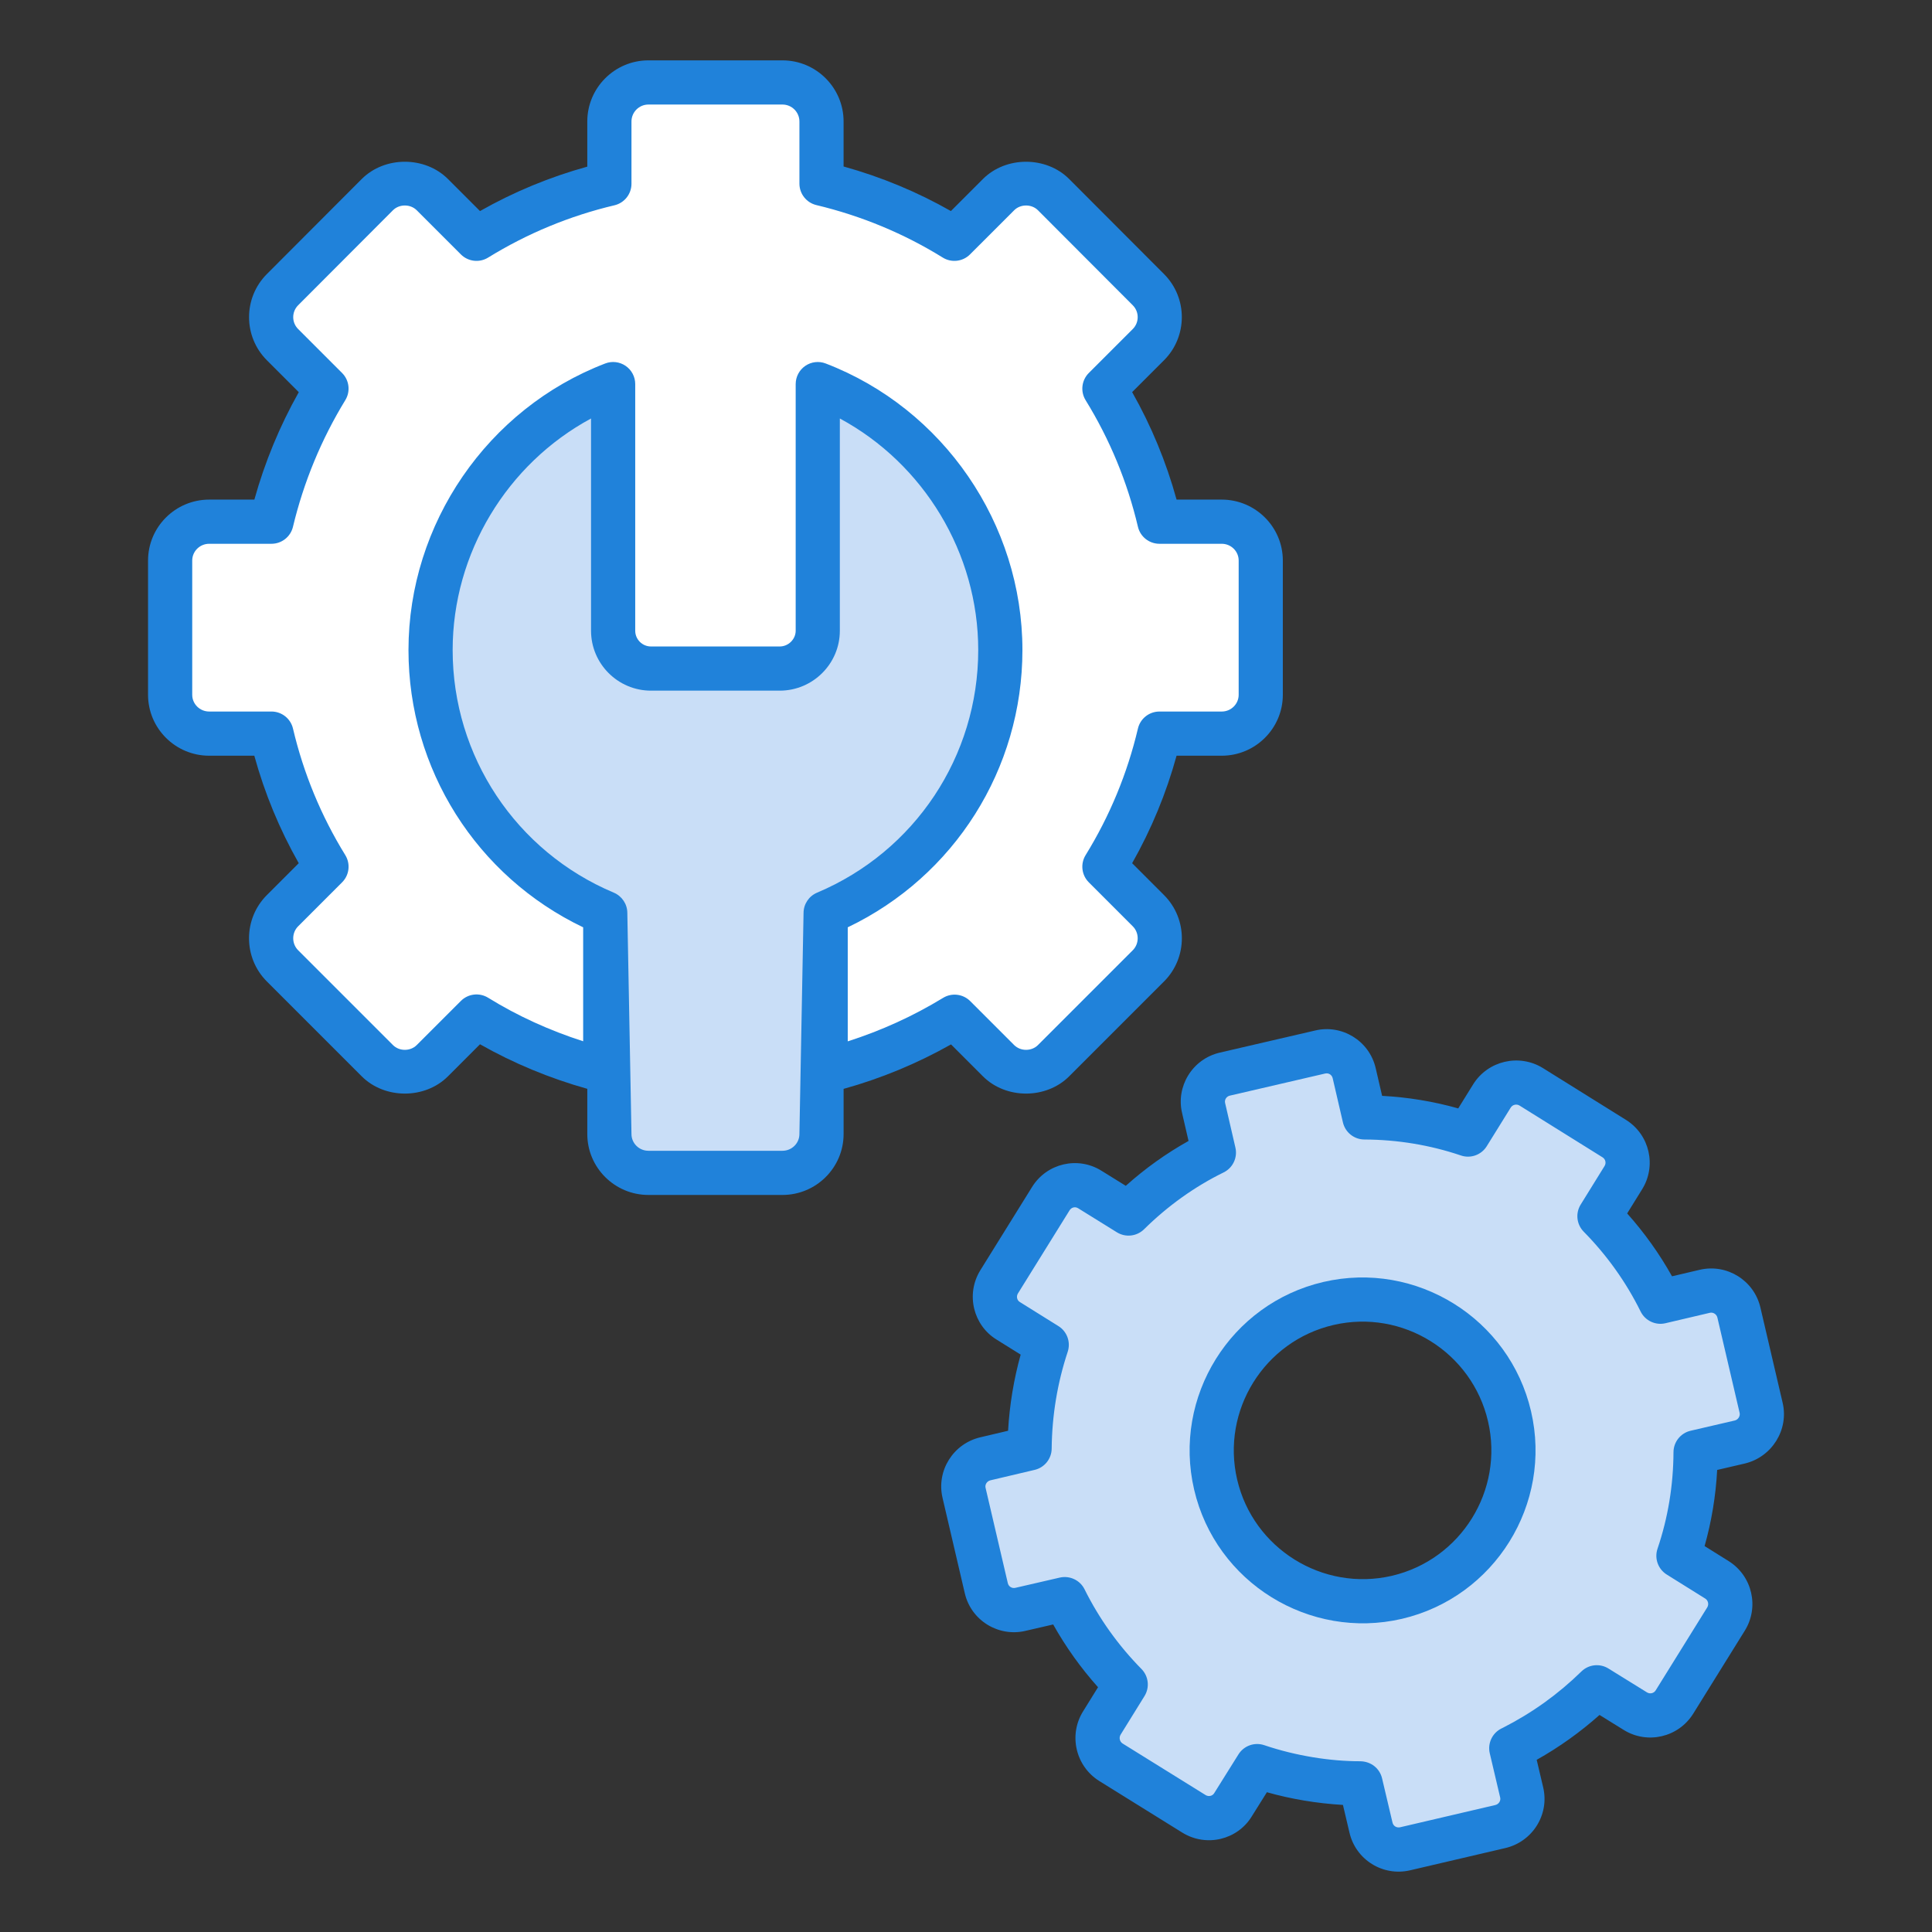
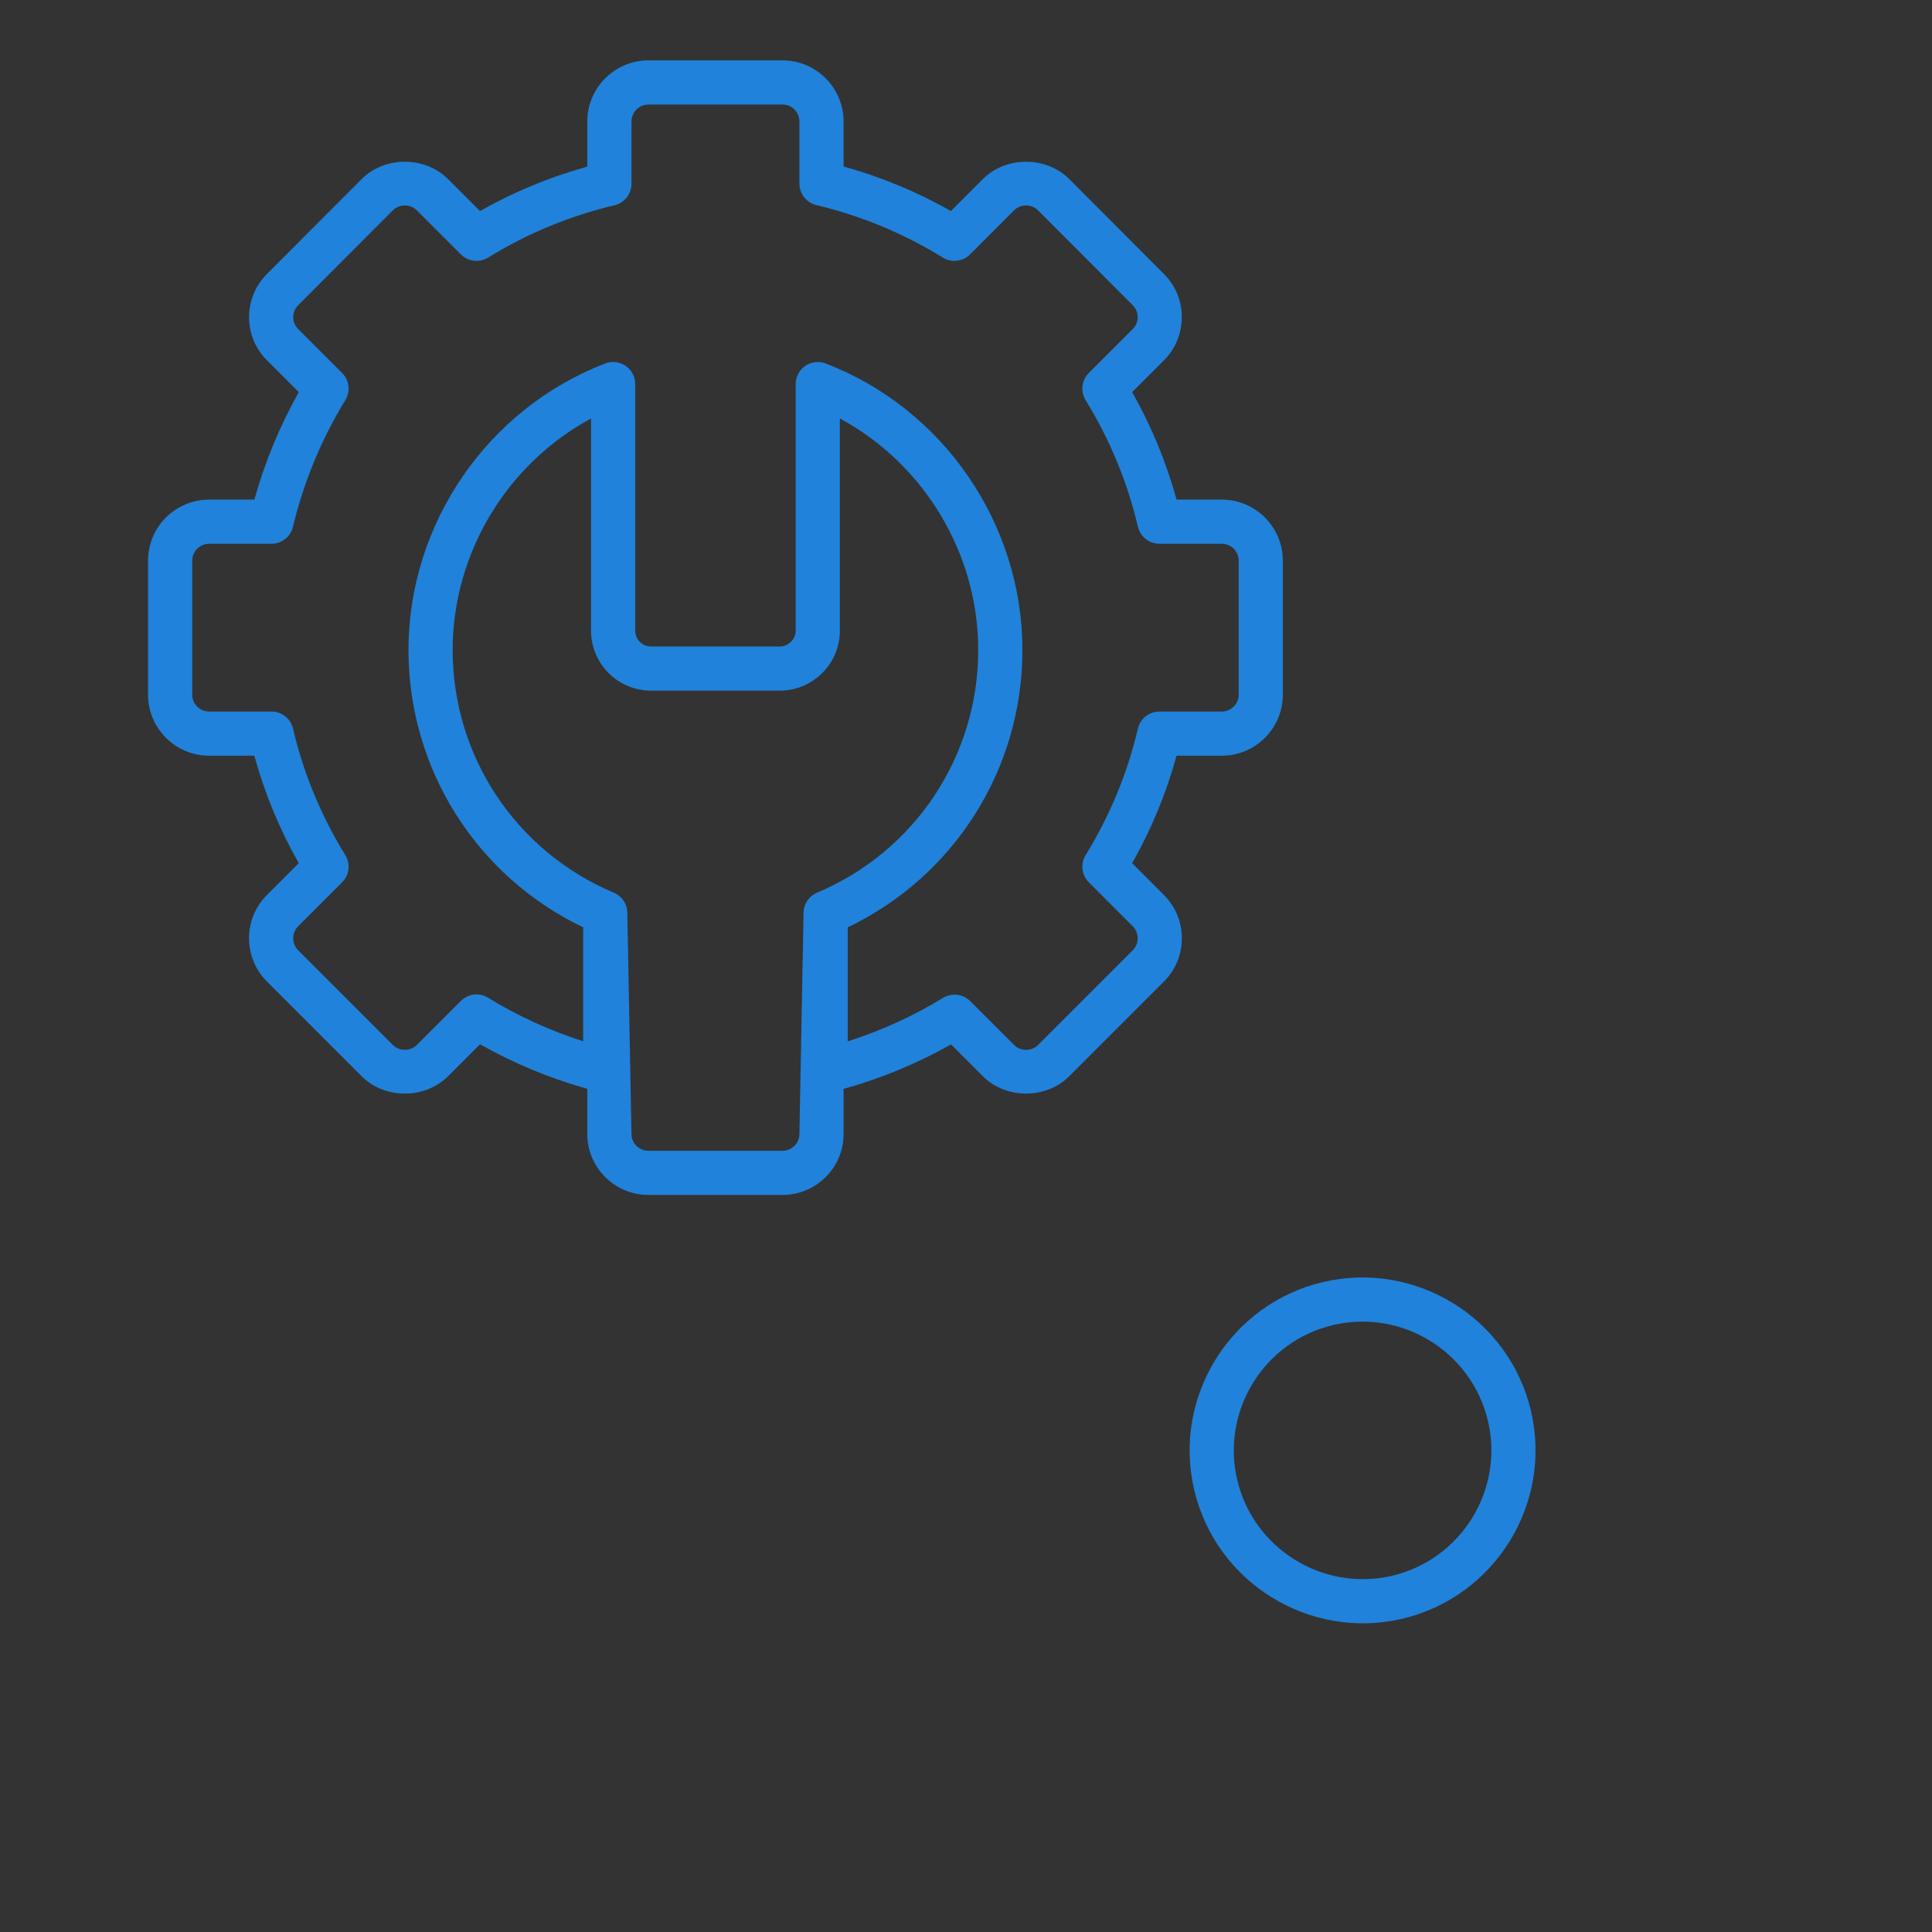
<svg xmlns="http://www.w3.org/2000/svg" width="200" height="200" viewBox="0 0 200 200" fill="none">
  <rect x="0" y="0" width="200" height="200" fill="#333333" stroke="none" />
-   <path d="M130.513 58.026V71.924C130.513 74.149 128.697 75.945 126.472 75.945H120.023C118.86 80.883 116.921 85.516 114.329 89.72L118.88 94.272C120.451 95.843 120.451 98.415 118.88 99.986L109.063 109.802C107.492 111.374 104.941 111.374 103.369 109.802L98.818 105.251C94.737 107.741 90.247 109.659 85.471 110.843C85.328 110.884 85.185 110.905 85.042 110.945V117.395C85.042 119.619 83.226 121.415 81.001 121.415H67.124C64.899 121.415 63.083 119.619 63.083 117.395V110.945C62.94 110.904 62.797 110.884 62.654 110.843C57.899 109.639 53.389 107.741 49.328 105.231L44.756 109.802C43.185 111.374 40.633 111.374 39.062 109.802L29.245 99.986C27.674 98.415 27.674 95.843 29.245 94.272L33.797 89.72C31.205 85.516 29.266 80.883 28.102 75.945H21.653C19.429 75.945 17.612 74.148 17.612 71.924V58.026C17.612 55.802 19.429 54.005 21.653 54.005H28.102C29.286 49.067 31.225 44.434 33.797 40.23L29.245 35.679C27.674 34.107 27.674 31.556 29.245 29.985L39.062 20.148C40.633 18.576 43.185 18.576 44.756 20.148L49.328 24.719C53.532 22.127 58.164 20.188 63.083 19.025V12.576C63.083 10.331 64.899 8.535 67.124 8.535H81.002C83.226 8.535 85.043 10.331 85.043 12.576V19.005C89.981 20.188 94.614 22.127 98.798 24.719L103.37 20.148C104.941 18.576 107.492 18.576 109.064 20.148L118.88 29.985C120.452 31.556 120.452 34.107 118.88 35.679L114.329 40.23C116.921 44.434 118.86 49.067 120.023 54.006H126.472C128.697 54.006 130.513 55.802 130.513 58.026Z" fill="white" />
-   <path d="M103.553 67.292C103.553 79.557 96.084 90.047 85.471 94.517V110.844C85.329 110.884 85.186 110.905 85.043 110.946V117.395C85.043 119.62 83.226 121.416 81.002 121.416H67.124C64.899 121.416 63.083 119.62 63.083 117.395V110.946C62.94 110.905 62.797 110.884 62.654 110.844V94.517C52.042 90.047 44.572 79.557 44.572 67.292C44.572 54.741 52.409 44.005 63.471 39.761V65.292C63.471 67.455 65.226 69.21 67.389 69.21H80.716C82.879 69.21 84.655 67.435 84.655 65.292V39.761C95.716 44.005 103.553 54.74 103.553 67.292Z" fill="#C9DEF7" />
-   <path d="M182.313 145.747L180.008 135.869C179.642 134.296 178.051 133.308 176.478 133.674L171.886 134.753C170.24 131.424 168.1 128.461 165.576 125.9L168.045 121.912C168.905 120.54 168.484 118.729 167.112 117.869L158.515 112.509C157.124 111.65 155.313 112.07 154.454 113.442L151.966 117.448C148.563 116.296 144.96 115.692 141.246 115.674L140.185 111.101C139.819 109.509 138.228 108.521 136.655 108.905L126.795 111.192C125.222 111.558 124.216 113.131 124.6 114.723L125.661 119.314C122.35 120.942 119.386 123.101 116.826 125.625L112.819 123.137C111.447 122.277 109.636 122.698 108.777 124.088L103.435 132.686C102.576 134.076 102.996 135.887 104.368 136.729L108.356 139.216C107.222 142.637 106.618 146.241 106.582 149.936L102.009 151.015C100.436 151.381 99.43 152.954 99.796 154.527L102.1 164.405C102.466 165.997 104.058 166.966 105.631 166.6L110.222 165.539C111.868 168.85 114.009 171.814 116.533 174.374L114.063 178.362C113.204 179.734 113.624 181.563 114.996 182.423L123.594 187.764C124.984 188.624 126.795 188.204 127.636 186.832L130.143 182.826C133.435 183.942 136.947 184.545 140.533 184.618C140.643 184.618 140.752 184.6 140.844 184.618L141.923 189.191C142.289 190.783 143.88 191.752 145.454 191.386L155.313 189.082C156.886 188.716 157.892 187.143 157.526 185.57L156.447 180.978C156.557 180.923 156.648 180.887 156.74 180.832C159.941 179.204 162.813 177.1 165.301 174.668L169.288 177.137C170.66 177.997 172.471 177.576 173.331 176.204L178.672 167.607C179.532 166.235 179.111 164.405 177.74 163.546L173.752 161.058C174.904 157.655 175.508 154.034 175.526 150.338L180.099 149.277C181.673 148.893 182.679 147.32 182.313 145.747ZM144.594 165.357C136.198 167.296 127.801 162.082 125.844 153.686C123.887 145.29 129.119 136.893 137.515 134.936C145.911 132.979 154.308 138.211 156.265 146.607C158.222 155.003 152.99 163.4 144.594 165.357Z" fill="#C9DEF7" />
  <path d="M21.654 51.719C18.165 51.719 15.326 54.549 15.326 58.027V71.925C15.326 75.401 18.165 78.231 21.654 78.231H26.326C27.395 82.12 28.937 85.85 30.926 89.358L27.63 92.654C25.163 95.118 25.161 99.137 27.629 101.604L37.445 111.42C39.83 113.803 43.99 113.803 46.373 111.42L49.69 108.102C53.16 110.071 56.892 111.62 60.797 112.715V117.395C60.797 120.872 63.635 123.701 67.124 123.701H81.001C84.49 123.701 87.329 120.872 87.329 117.395V112.72C91.186 111.65 94.915 110.107 98.45 108.117L101.752 111.42C104.136 113.803 108.295 113.803 110.68 111.42L120.496 101.604C122.966 99.136 122.96 95.115 120.496 92.656L117.199 89.358C119.187 85.85 120.729 82.12 121.798 78.231H126.471C129.959 78.231 132.798 75.401 132.798 71.925V58.027C132.798 54.549 129.959 51.719 126.471 51.719H121.798C120.729 47.832 119.187 44.102 117.199 40.592L120.496 37.296C122.957 34.834 122.957 30.829 120.498 28.369L110.68 18.532C108.295 16.149 104.135 16.149 101.752 18.532L98.437 21.848C94.952 19.865 91.23 18.32 87.328 17.235V12.576C87.328 9.088 84.49 6.249 81.001 6.249H67.123C63.635 6.249 60.796 9.088 60.796 12.576V17.251C56.918 18.321 53.196 19.861 49.69 21.849L46.373 18.532C43.988 16.149 39.831 16.147 37.443 18.534L27.629 28.368C25.167 30.829 25.167 34.834 27.629 37.296L30.93 40.597C28.953 44.107 27.413 47.835 26.332 51.719H21.654V51.719ZM82.755 117.395C82.755 118.351 81.969 119.128 81.001 119.128H67.124C66.157 119.128 65.37 118.351 65.37 117.395C64.745 84.093 65.007 98.029 64.941 94.517C64.941 93.597 64.389 92.766 63.542 92.409C53.407 88.142 46.858 78.283 46.858 67.291C46.858 57.254 52.496 48.007 61.184 43.322V65.292C61.184 68.713 63.967 71.496 67.389 71.496H80.715C84.147 71.496 86.94 68.713 86.94 65.292V43.322C95.628 48.007 101.266 57.254 101.266 67.291C101.266 78.282 94.717 88.141 84.582 92.409C83.734 92.767 83.183 93.597 83.183 94.517C83.181 94.7 83.162 95.671 82.755 117.395ZM30.327 54.538C31.438 49.9 33.262 45.486 35.747 41.422C36.298 40.52 36.16 39.359 35.413 38.612L30.863 34.062C30.184 33.384 30.184 32.28 30.864 31.599L40.679 21.765C41.336 21.108 42.481 21.108 43.139 21.765L47.711 26.337C48.46 27.085 49.625 27.223 50.527 26.667C54.583 24.166 58.984 22.344 63.609 21.251C64.641 21.006 65.37 20.084 65.37 19.025V12.576C65.37 11.61 66.157 10.822 67.124 10.822H81.002C81.969 10.822 82.756 11.61 82.756 12.576V19.006C82.756 20.063 83.481 20.983 84.51 21.23C89.173 22.346 93.576 24.174 97.594 26.664C98.498 27.223 99.665 27.087 100.415 26.337L104.988 21.765C105.644 21.108 106.793 21.11 107.446 21.763L117.264 31.601C117.943 32.28 117.943 33.384 117.264 34.062L112.713 38.612C111.964 39.361 111.827 40.527 112.383 41.43C114.883 45.487 116.705 49.893 117.798 54.531C118.041 55.563 118.963 56.292 120.023 56.292H126.472C127.439 56.292 128.227 57.071 128.227 58.027V71.925C128.227 72.881 127.44 73.658 126.472 73.658H120.023C118.963 73.658 118.041 74.387 117.798 75.419C116.704 80.058 114.883 84.467 112.383 88.52C111.827 89.422 111.963 90.589 112.713 91.338L117.264 95.891C117.942 96.567 117.944 97.69 117.264 98.37L107.448 108.186C106.791 108.844 105.645 108.844 104.987 108.186L100.436 103.635C99.691 102.89 98.531 102.749 97.629 103.299C94.52 105.195 91.228 106.69 87.758 107.801V95.996C98.793 90.717 105.841 79.613 105.841 67.291C105.841 54.222 97.656 42.302 85.474 37.627C84.772 37.357 83.982 37.45 83.36 37.877C82.74 38.303 82.369 39.007 82.369 39.761V65.292C82.369 66.177 81.612 66.923 80.716 66.923H67.39C66.491 66.923 65.758 66.191 65.758 65.292V39.761C65.758 39.007 65.388 38.303 64.767 37.877C64.146 37.45 63.357 37.355 62.653 37.627C50.471 42.302 42.286 54.222 42.286 67.291C42.286 79.613 49.334 90.718 60.369 95.996V107.792C56.882 106.67 53.578 105.17 50.531 103.286C49.614 102.722 48.451 102.875 47.712 103.615L43.139 108.186C42.483 108.844 41.336 108.844 40.68 108.186L30.864 98.37C30.188 97.694 30.181 96.572 30.864 95.889L35.414 91.338C36.164 90.589 36.3 89.423 35.744 88.52C33.243 84.465 31.421 80.057 30.33 75.421C30.087 74.388 29.165 73.657 28.104 73.657H21.654C20.686 73.657 19.899 72.88 19.899 71.925V58.027C19.899 57.071 20.686 56.292 21.654 56.292H28.102C29.16 56.292 30.08 55.567 30.327 54.538Z" fill="#2082DA" />
-   <path d="M168.322 115.93L159.717 110.564C157.267 109.053 154.039 109.798 152.51 112.236L150.955 114.742C148.4 114.02 145.762 113.585 143.076 113.442L142.414 110.589C141.751 107.707 138.878 106.016 136.139 106.679L126.276 108.965C123.396 109.638 121.713 112.509 122.373 115.237L123.037 118.111C120.728 119.399 118.553 120.955 116.541 122.756L114.036 121.202C111.598 119.669 108.366 120.409 106.836 122.881L101.491 131.484C99.928 134.012 100.788 137.216 103.159 138.669L105.659 140.229C104.946 142.794 104.51 145.432 104.356 148.112L101.491 148.787C98.677 149.443 96.918 152.251 97.569 155.048L99.872 164.918C100.53 167.78 103.387 169.477 106.146 168.829L109.025 168.164C110.328 170.49 111.884 172.666 113.668 174.661L112.126 177.149C110.596 179.591 111.339 182.828 113.791 184.366L122.392 189.711C124.892 191.256 128.105 190.443 129.575 188.044L131.148 185.531C133.679 186.245 136.31 186.685 139.021 186.846L139.695 189.704C140.341 192.512 143.144 194.273 145.975 193.613L155.834 191.31C158.645 190.654 160.405 187.848 159.754 185.047L159.078 182.176C161.394 180.876 163.573 179.32 165.584 177.532L168.075 179.075C170.516 180.6 173.74 179.859 175.275 177.41L180.612 168.82C182.143 166.376 181.4 163.141 178.951 161.606L176.459 160.05C177.181 157.496 177.616 154.857 177.761 152.169L180.642 151.499C183.438 150.816 185.186 148.005 184.541 145.229V145.227L182.236 135.352C181.587 132.559 178.782 130.791 175.955 131.448L173.087 132.122C171.785 129.794 170.23 127.615 168.443 125.614L169.985 123.126C171.497 120.709 170.795 117.48 168.322 115.93ZM169.837 135.768C170.309 136.72 171.38 137.224 172.41 136.979L176.996 135.902C177.326 135.816 177.699 136.038 177.782 136.389L180.086 146.264C180.164 146.605 179.923 146.968 179.582 147.05L175.009 148.111C173.977 148.351 173.245 149.269 173.239 150.328C173.223 153.772 172.667 157.134 171.586 160.323C171.246 161.329 171.642 162.434 172.542 162.997L176.526 165.484C176.818 165.666 176.931 166.078 176.73 166.4L171.394 174.989C171.204 175.293 170.804 175.386 170.492 175.193L166.505 172.724C165.61 172.169 164.453 172.297 163.703 173.033C161.312 175.372 158.62 177.31 155.584 178.857C155.566 178.866 155.435 178.928 155.418 178.937C154.474 179.412 153.979 180.473 154.221 181.502L155.3 186.088C155.377 186.422 155.147 186.774 154.793 186.856L144.936 189.159C144.586 189.235 144.235 189.04 144.15 188.666L143.071 184.093C142.836 183.1 141.961 182.324 140.764 182.324C137.747 182.324 134.189 181.782 130.877 180.661C129.876 180.32 128.768 180.714 128.205 181.613L125.688 185.636C125.514 185.92 125.118 186.018 124.801 185.823L116.213 180.488C115.909 180.297 115.812 179.879 116.008 179.566L118.477 175.579C119.033 174.682 118.903 173.521 118.162 172.77C115.765 170.337 113.783 167.561 112.271 164.521C111.801 163.574 110.738 163.079 109.709 163.311L105.114 164.372C104.758 164.454 104.411 164.244 104.328 163.885L102.023 154.01C101.946 153.674 102.177 153.322 102.535 153.24L107.108 152.161C108.132 151.92 108.859 151.011 108.869 149.958C108.903 146.525 109.462 143.152 110.528 139.937C110.86 138.934 110.464 137.836 109.568 137.277L105.565 134.78C105.265 134.595 105.194 134.192 105.378 133.894L110.723 125.291C110.901 125.003 111.28 124.87 111.615 125.082L115.621 127.568C116.519 128.124 117.679 127.993 118.432 127.254C120.898 124.823 123.669 122.841 126.671 121.368C127.625 120.898 128.129 119.835 127.89 118.801L126.824 114.187C126.737 113.827 126.981 113.496 127.312 113.42L137.198 111.127C137.559 111.054 137.879 111.274 137.959 111.618L139.019 116.191C139.259 117.223 140.176 117.956 141.236 117.961C144.68 117.977 148.043 118.535 151.233 119.614C152.235 119.959 153.349 119.558 153.909 118.654L156.391 114.656C156.583 114.349 156.998 114.256 157.305 114.449L165.898 119.808C166.201 119.998 166.296 120.398 166.101 120.709L163.632 124.696C163.076 125.593 163.206 126.754 163.946 127.504C166.35 129.945 168.332 132.724 169.837 135.768Z" fill="#2082DA" />
  <path d="M136.996 132.708C127.378 134.952 121.377 144.595 123.617 154.205C125.869 163.862 135.565 169.794 145.108 167.585H145.112C154.73 165.341 160.731 155.698 158.491 146.088C156.249 136.472 146.599 130.477 136.996 132.708ZM144.075 163.13C136.924 164.782 129.736 160.313 128.07 153.165C126.403 146.011 130.872 138.831 138.034 137.163C145.201 135.493 152.371 139.976 154.038 147.127C155.706 154.28 151.237 161.46 144.075 163.13Z" fill="#2082DA" />
</svg>